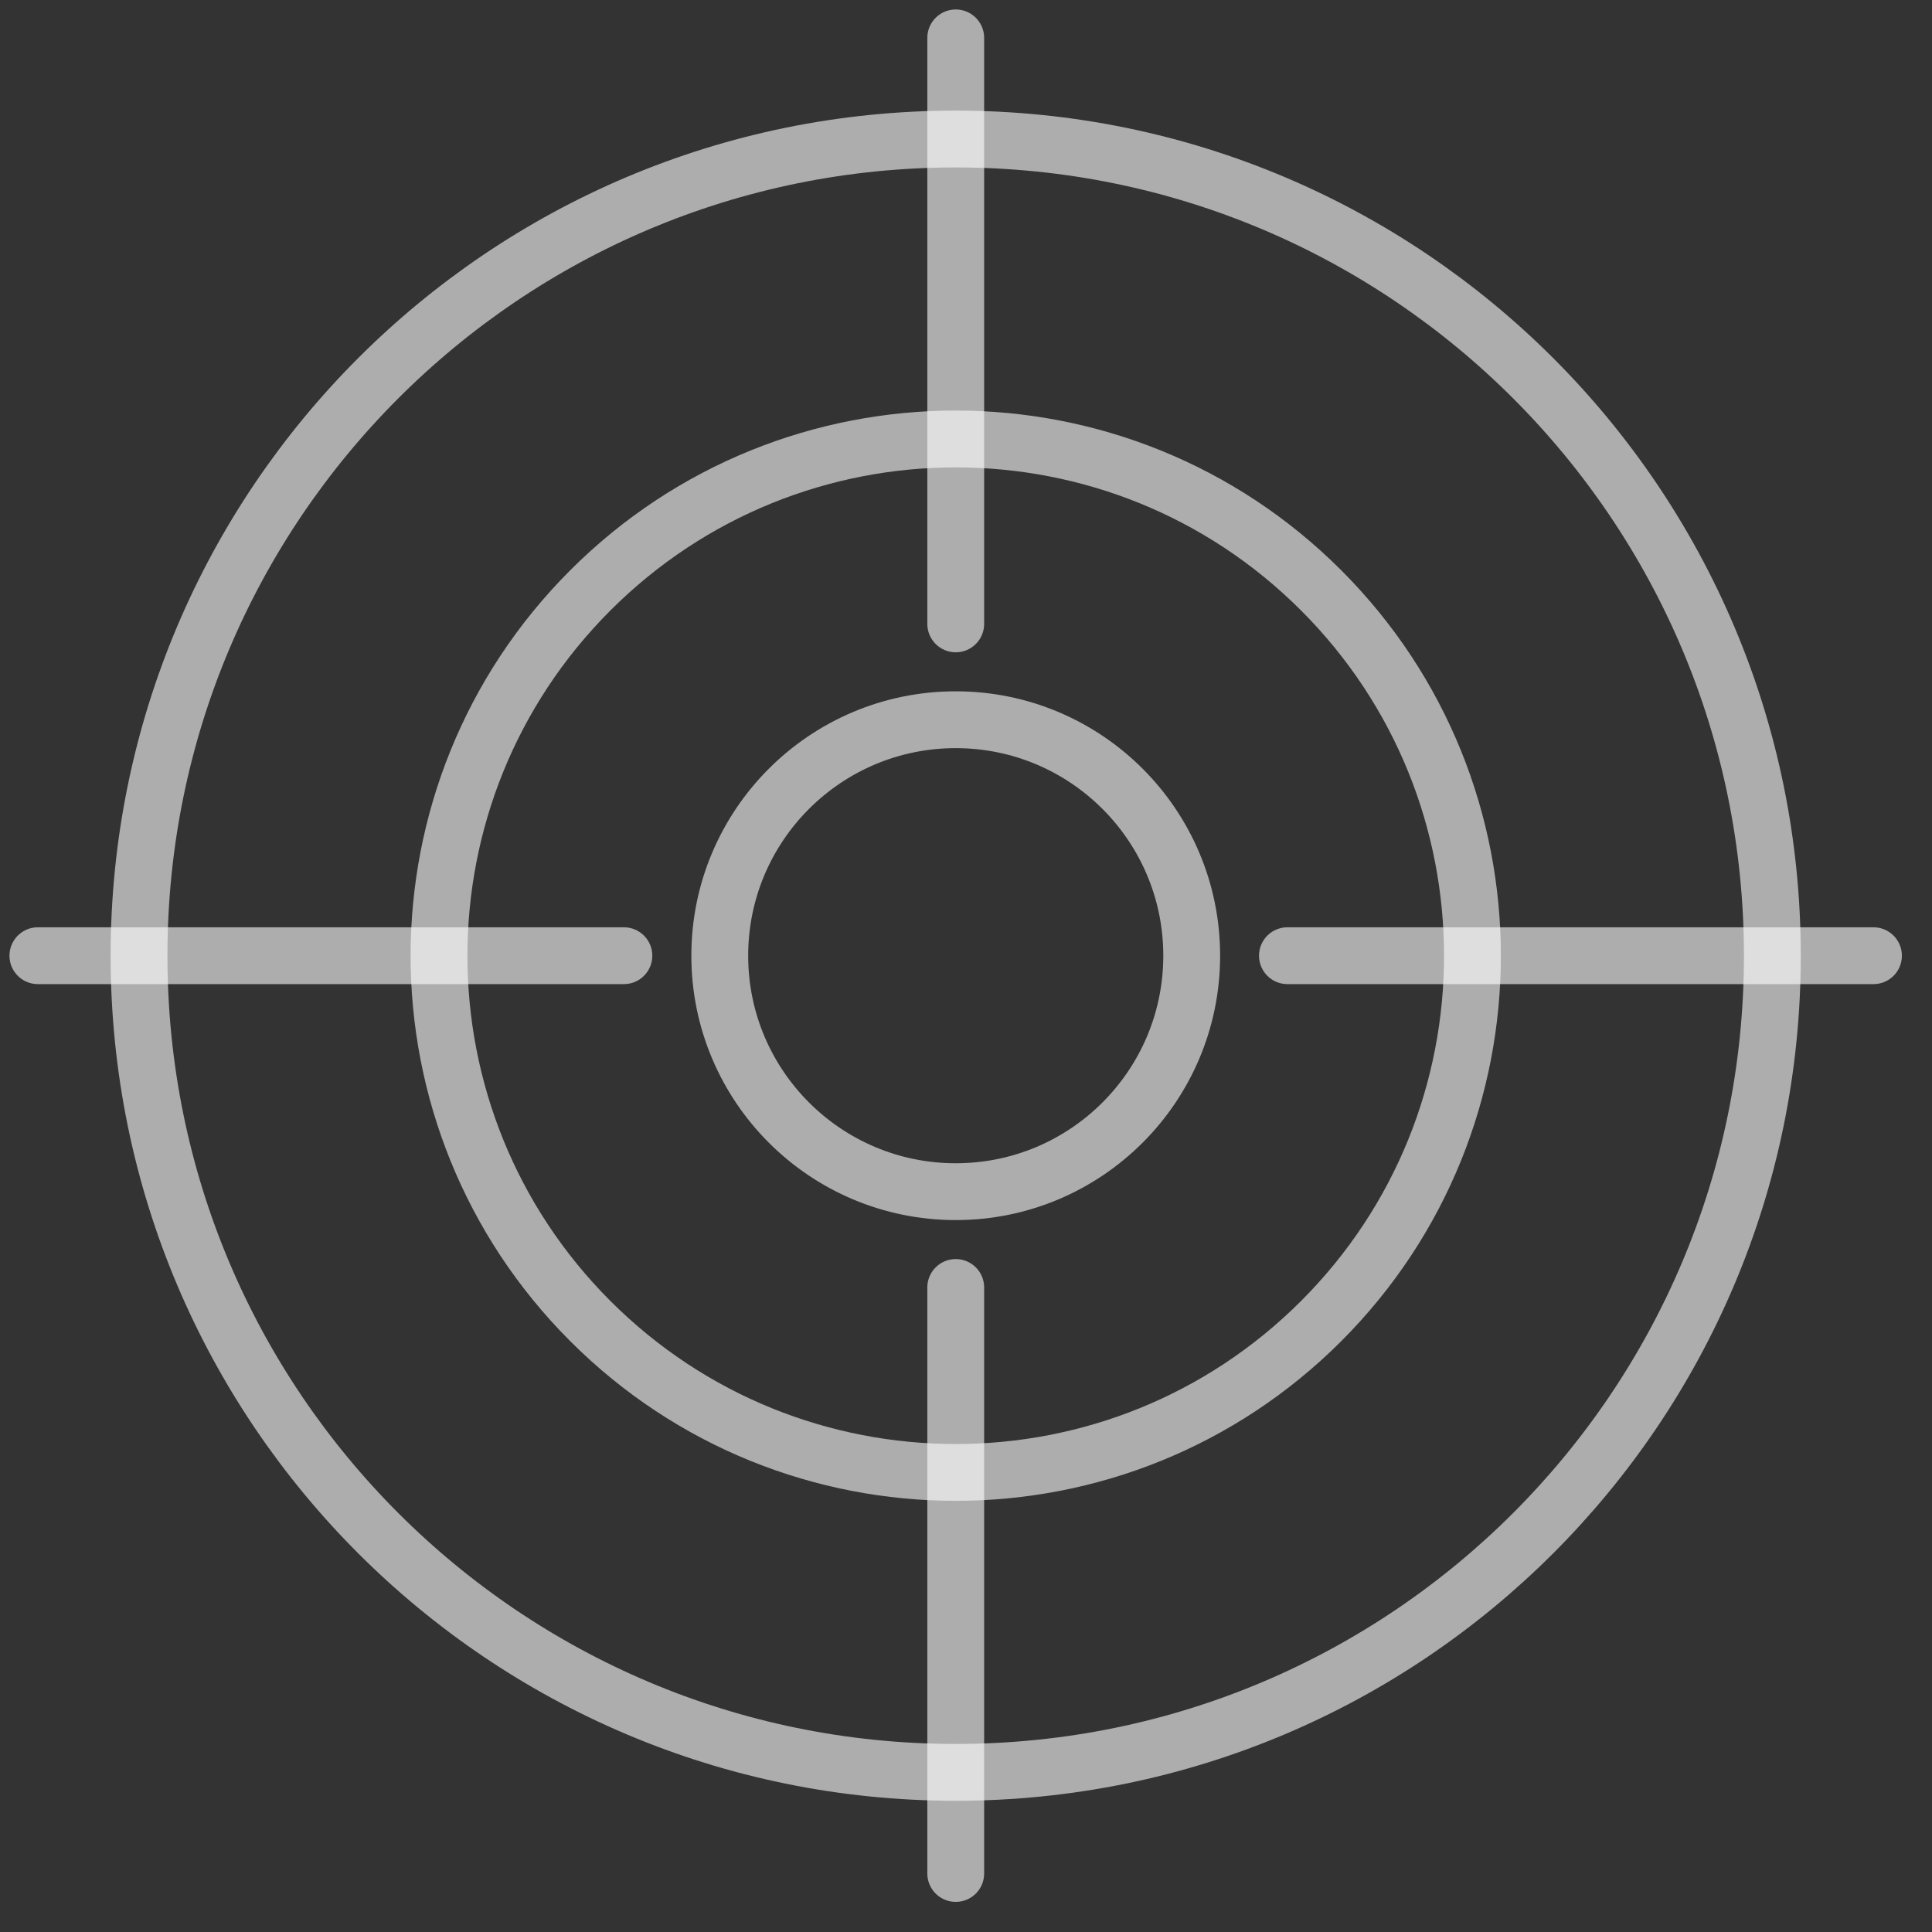
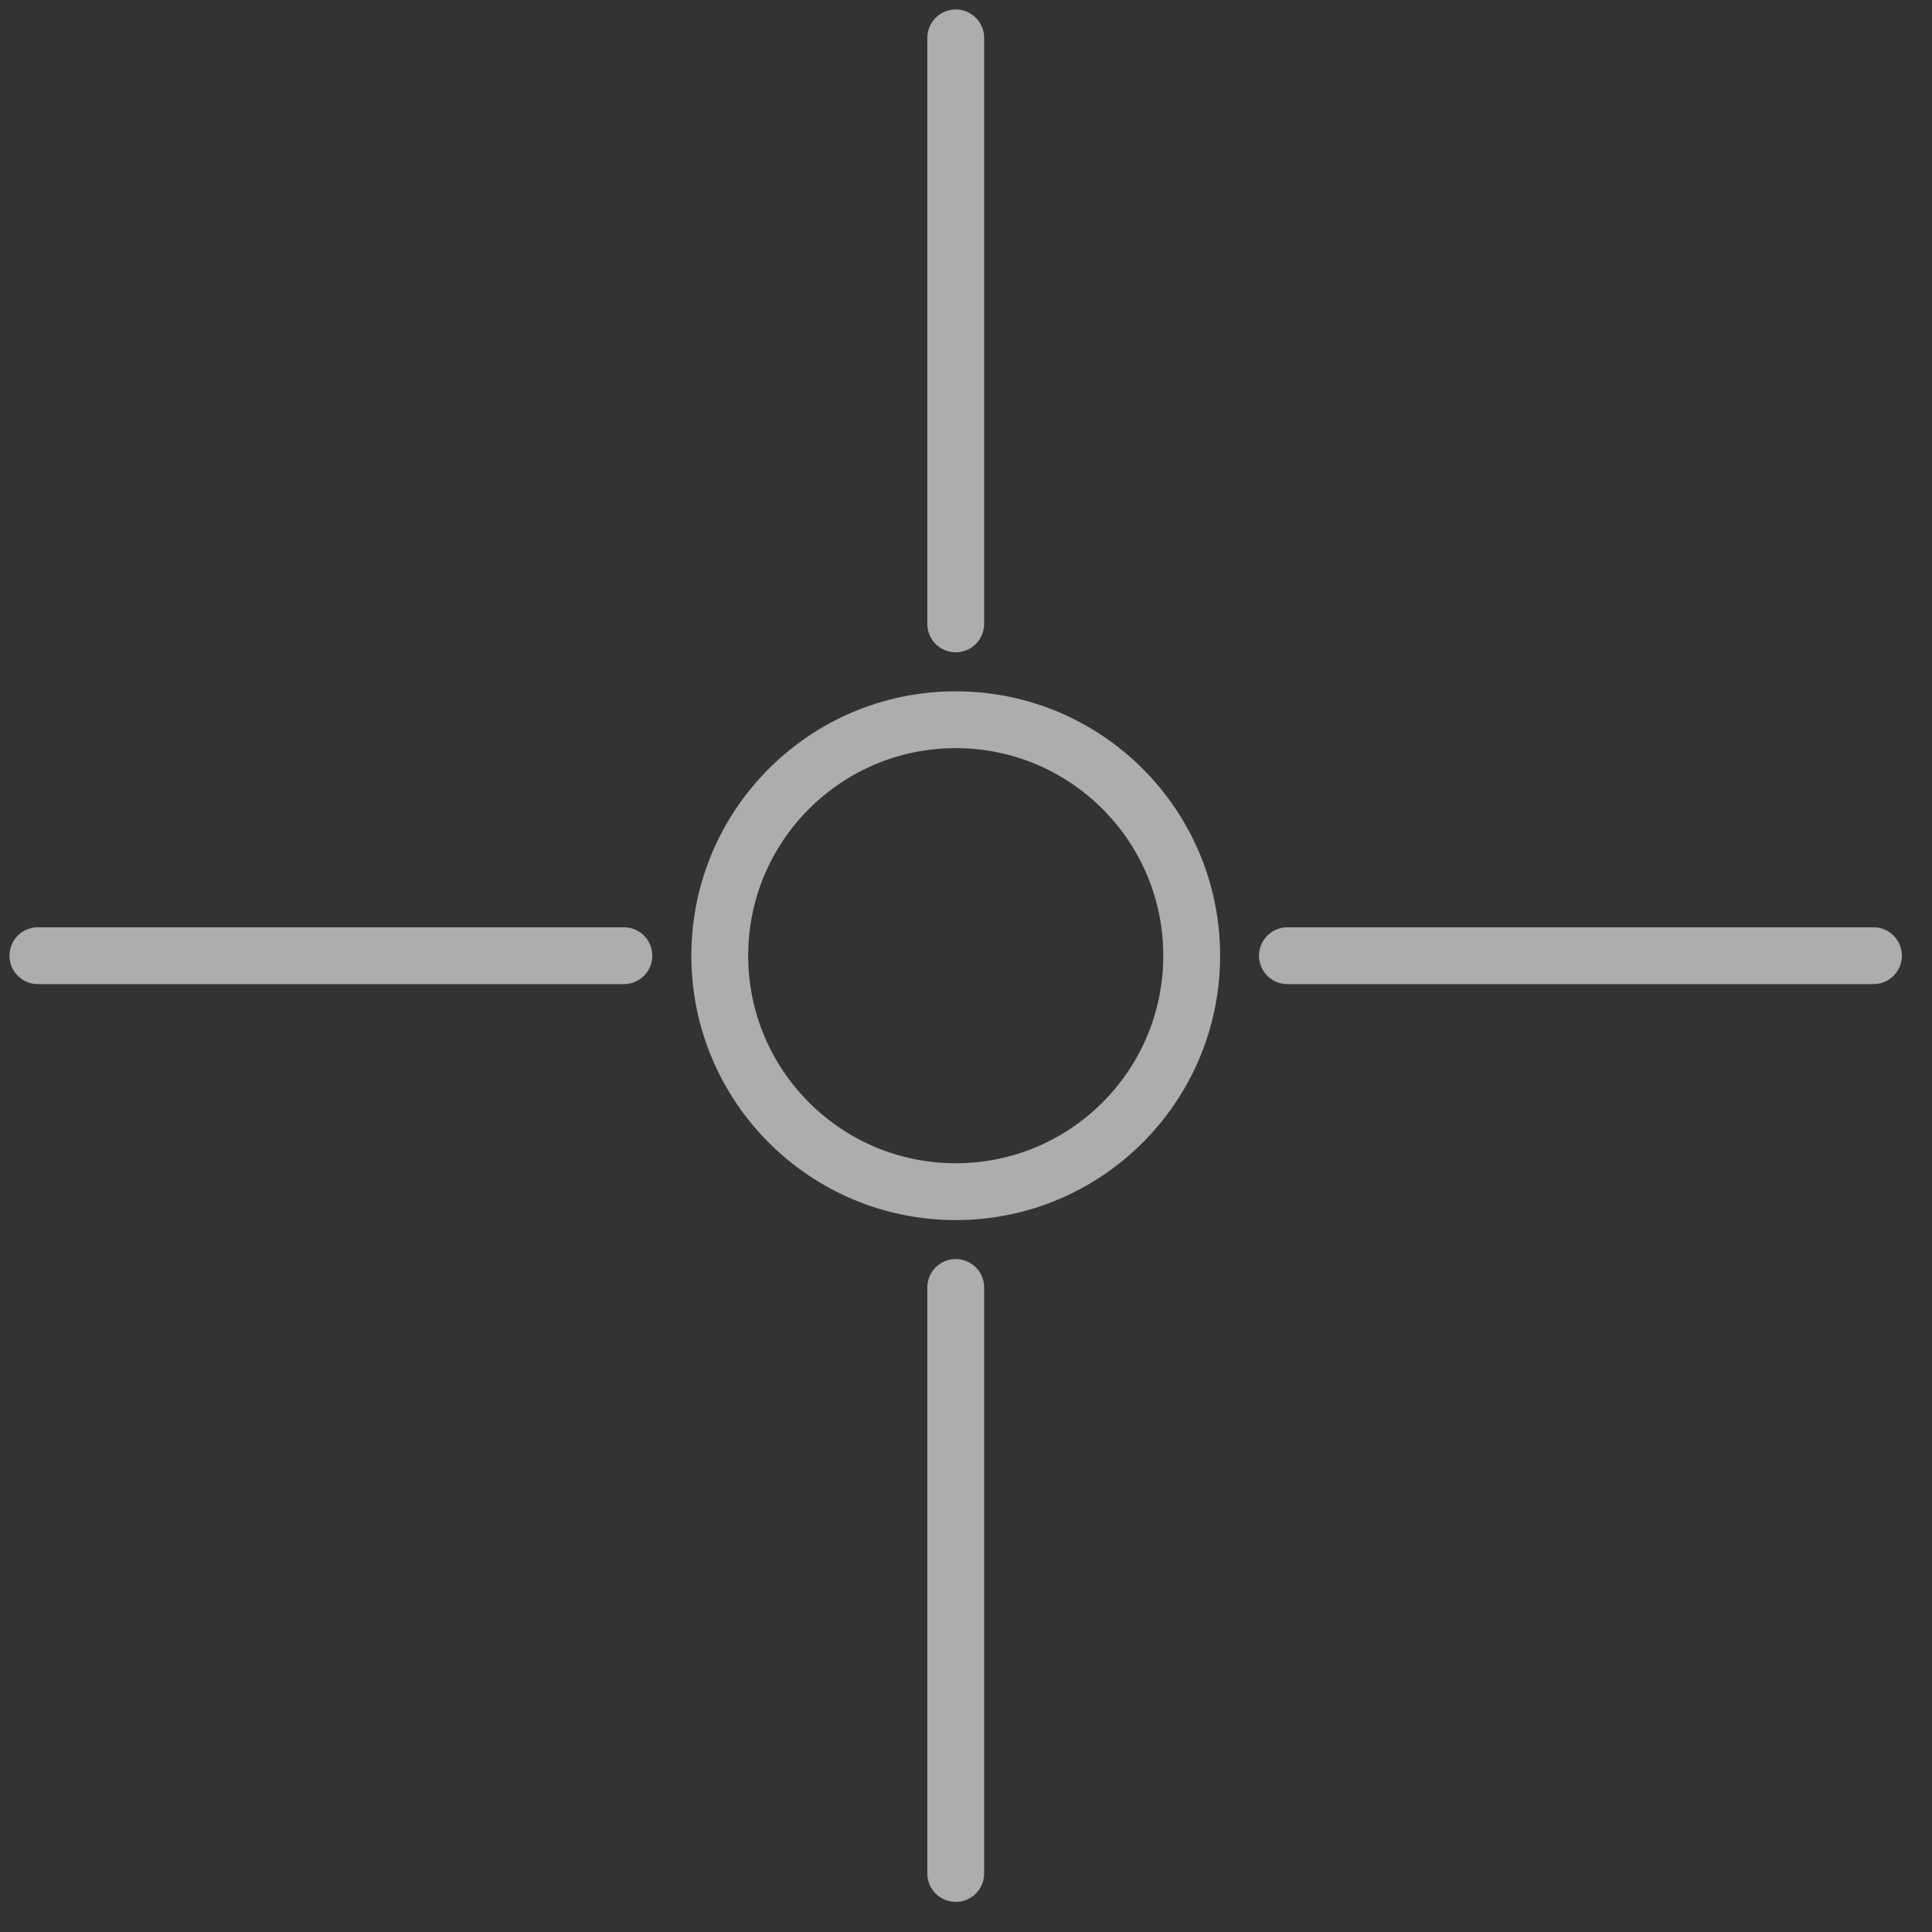
<svg xmlns="http://www.w3.org/2000/svg" width="51" height="51" viewBox="0 0 51 51" fill="none">
  <rect x="0" y="0" width="51" height="51" fill="#333333" stroke="none" />
-   <path d="M25.228 46.786C37.134 46.786 46.786 37.135 46.786 25.228C46.786 13.322 37.134 3.67 25.228 3.67C13.322 3.67 3.67 13.322 3.67 25.228C3.67 37.135 13.322 46.786 25.228 46.786Z" stroke="white" stroke-opacity="0.6" stroke-width="1.5" stroke-miterlimit="10" />
-   <path d="M34.874 34.874C40.201 29.547 40.201 20.91 34.874 15.583C29.547 10.256 20.911 10.256 15.584 15.583C10.257 20.91 10.257 29.547 15.584 34.874C20.911 40.2 29.547 40.2 34.874 34.874Z" stroke="white" stroke-opacity="0.6" stroke-width="1.5" stroke-miterlimit="10" />
  <path d="M25.229 1V16.469" stroke="white" stroke-opacity="0.6" stroke-width="1.5" stroke-miterlimit="10" stroke-linecap="round" />
  <path d="M1 25.228H16.469" stroke="white" stroke-opacity="0.6" stroke-width="1.5" stroke-miterlimit="10" stroke-linecap="round" />
  <path d="M25.229 49.455V33.986" stroke="white" stroke-opacity="0.6" stroke-width="1.5" stroke-miterlimit="10" stroke-linecap="round" />
  <path d="M49.455 25.228H33.985" stroke="white" stroke-opacity="0.6" stroke-width="1.5" stroke-miterlimit="10" stroke-linecap="round" />
  <path d="M25.229 31.457C28.669 31.457 31.458 28.668 31.458 25.228C31.458 21.788 28.669 18.999 25.229 18.999C21.789 18.999 19 21.788 19 25.228C19 28.668 21.789 31.457 25.229 31.457Z" stroke="white" stroke-opacity="0.6" stroke-width="1.5" stroke-miterlimit="10" stroke-linecap="round" />
</svg>